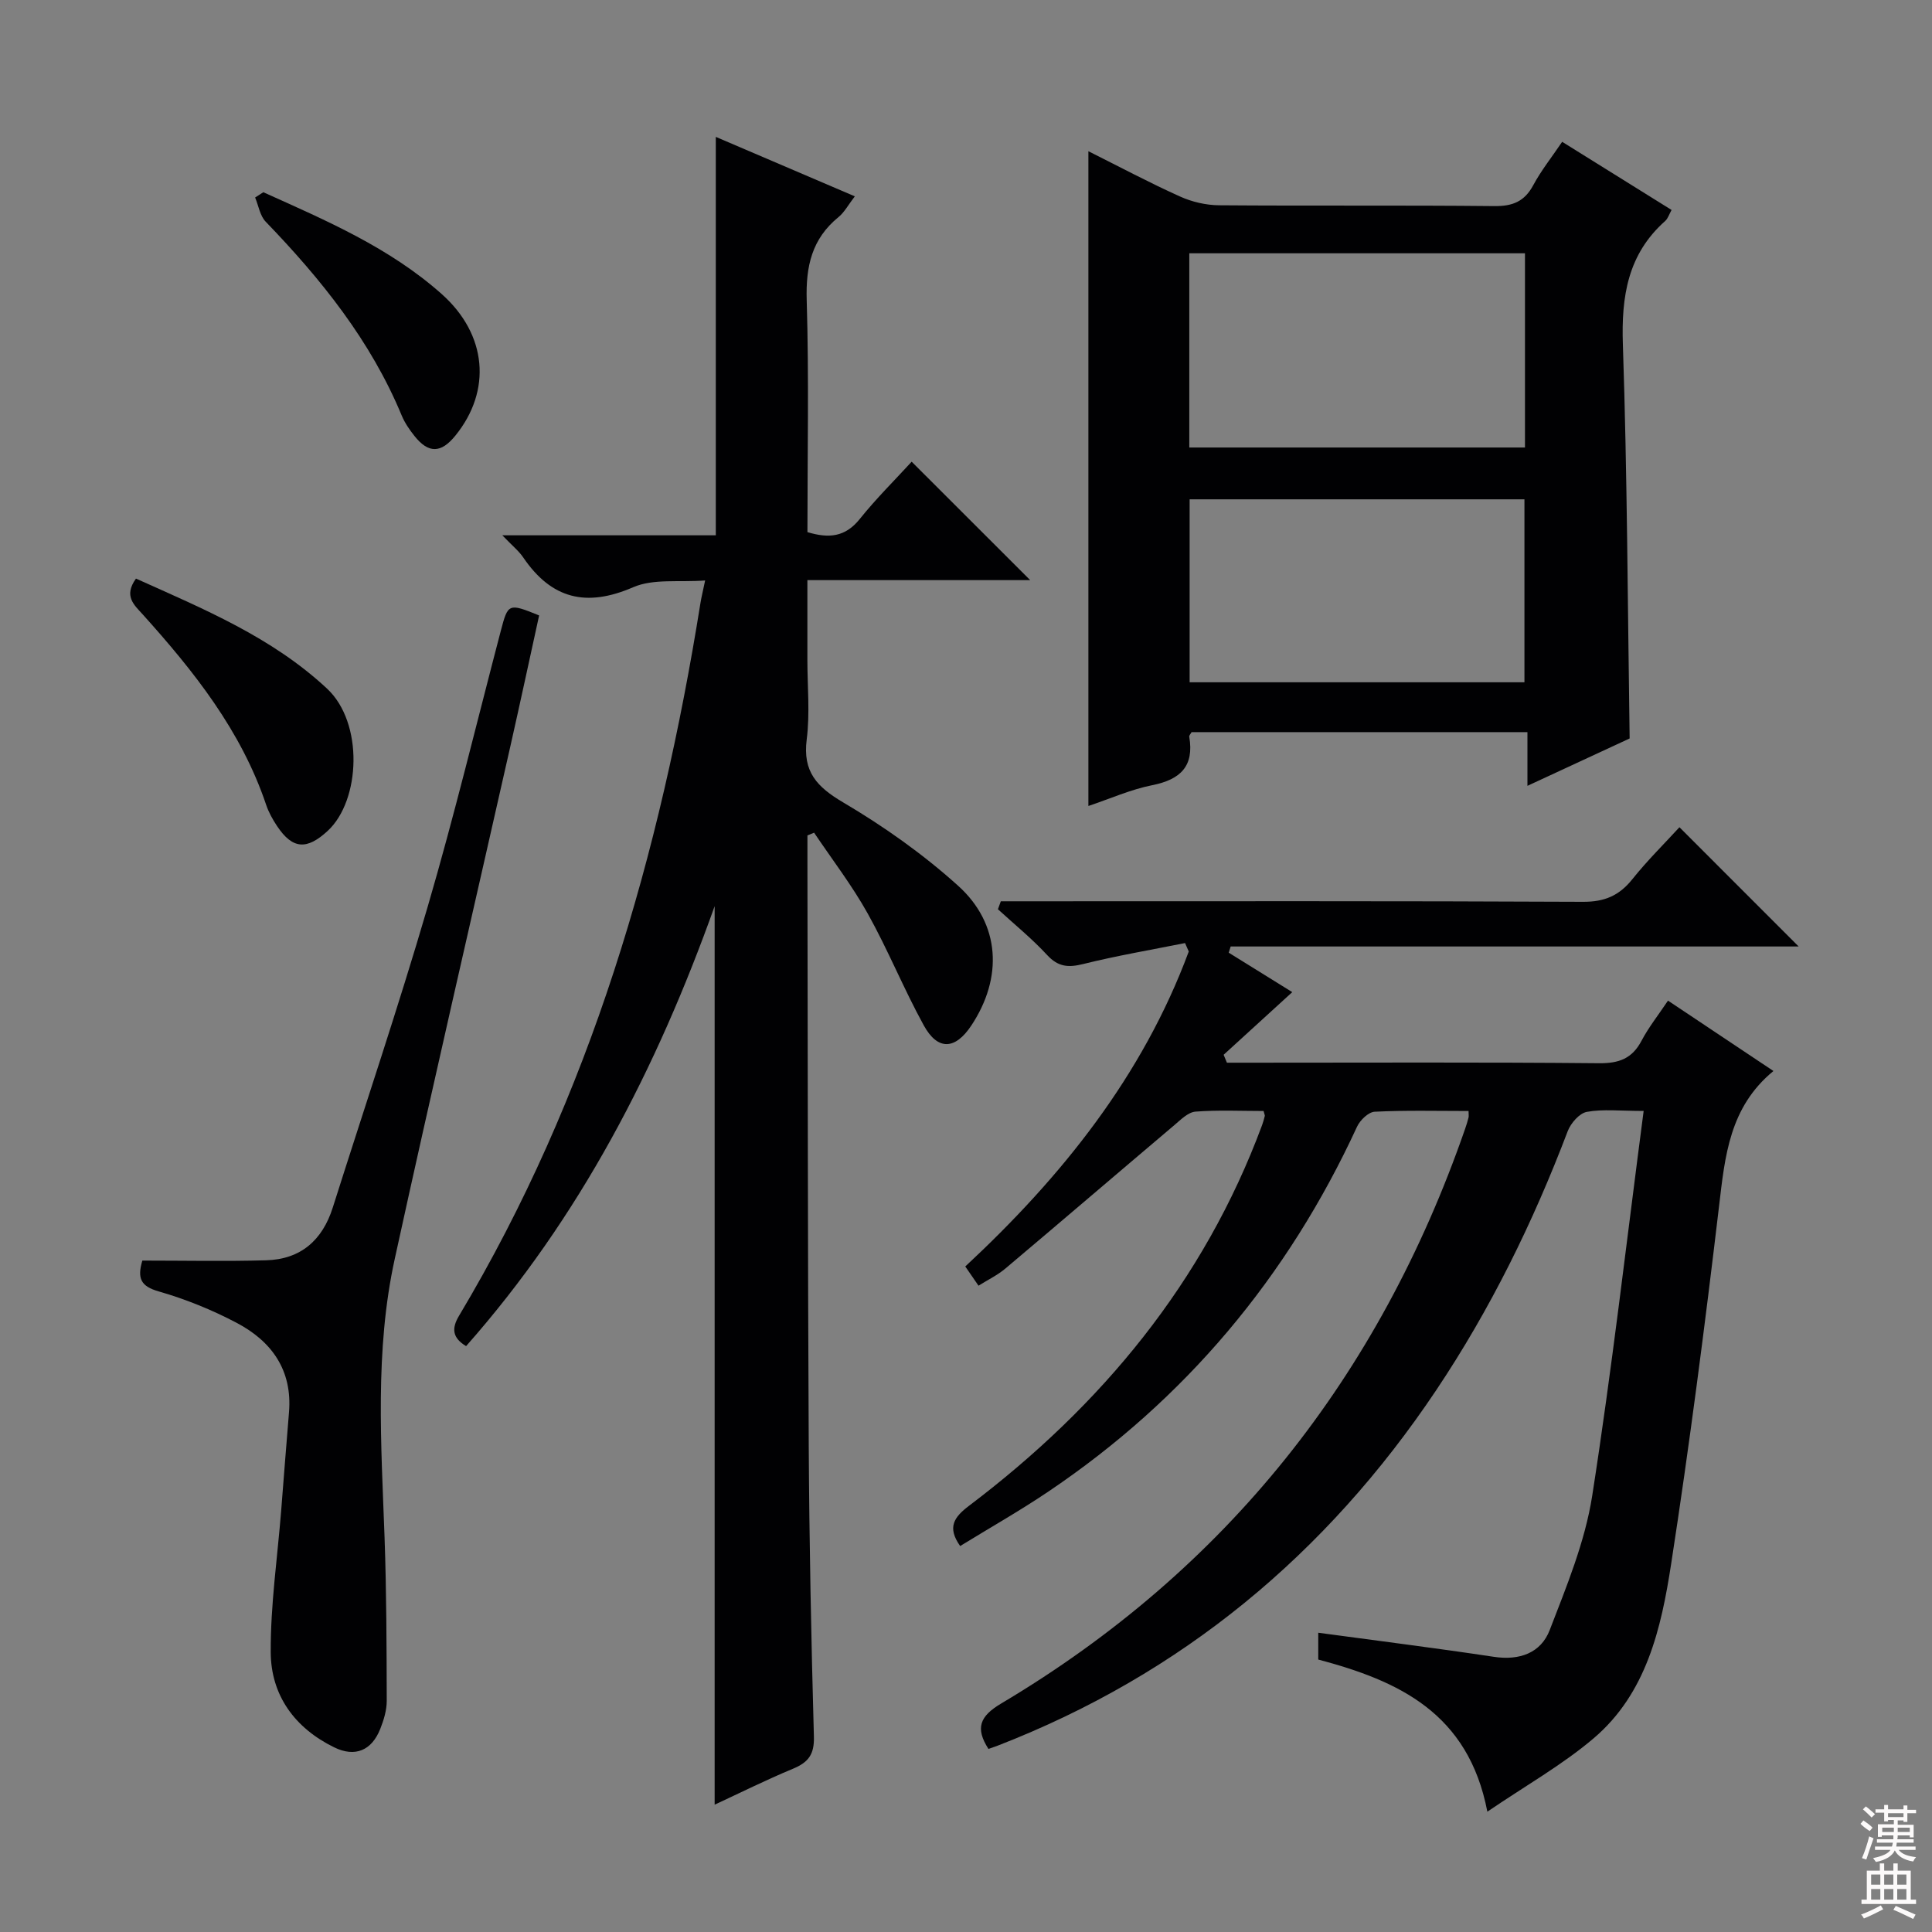
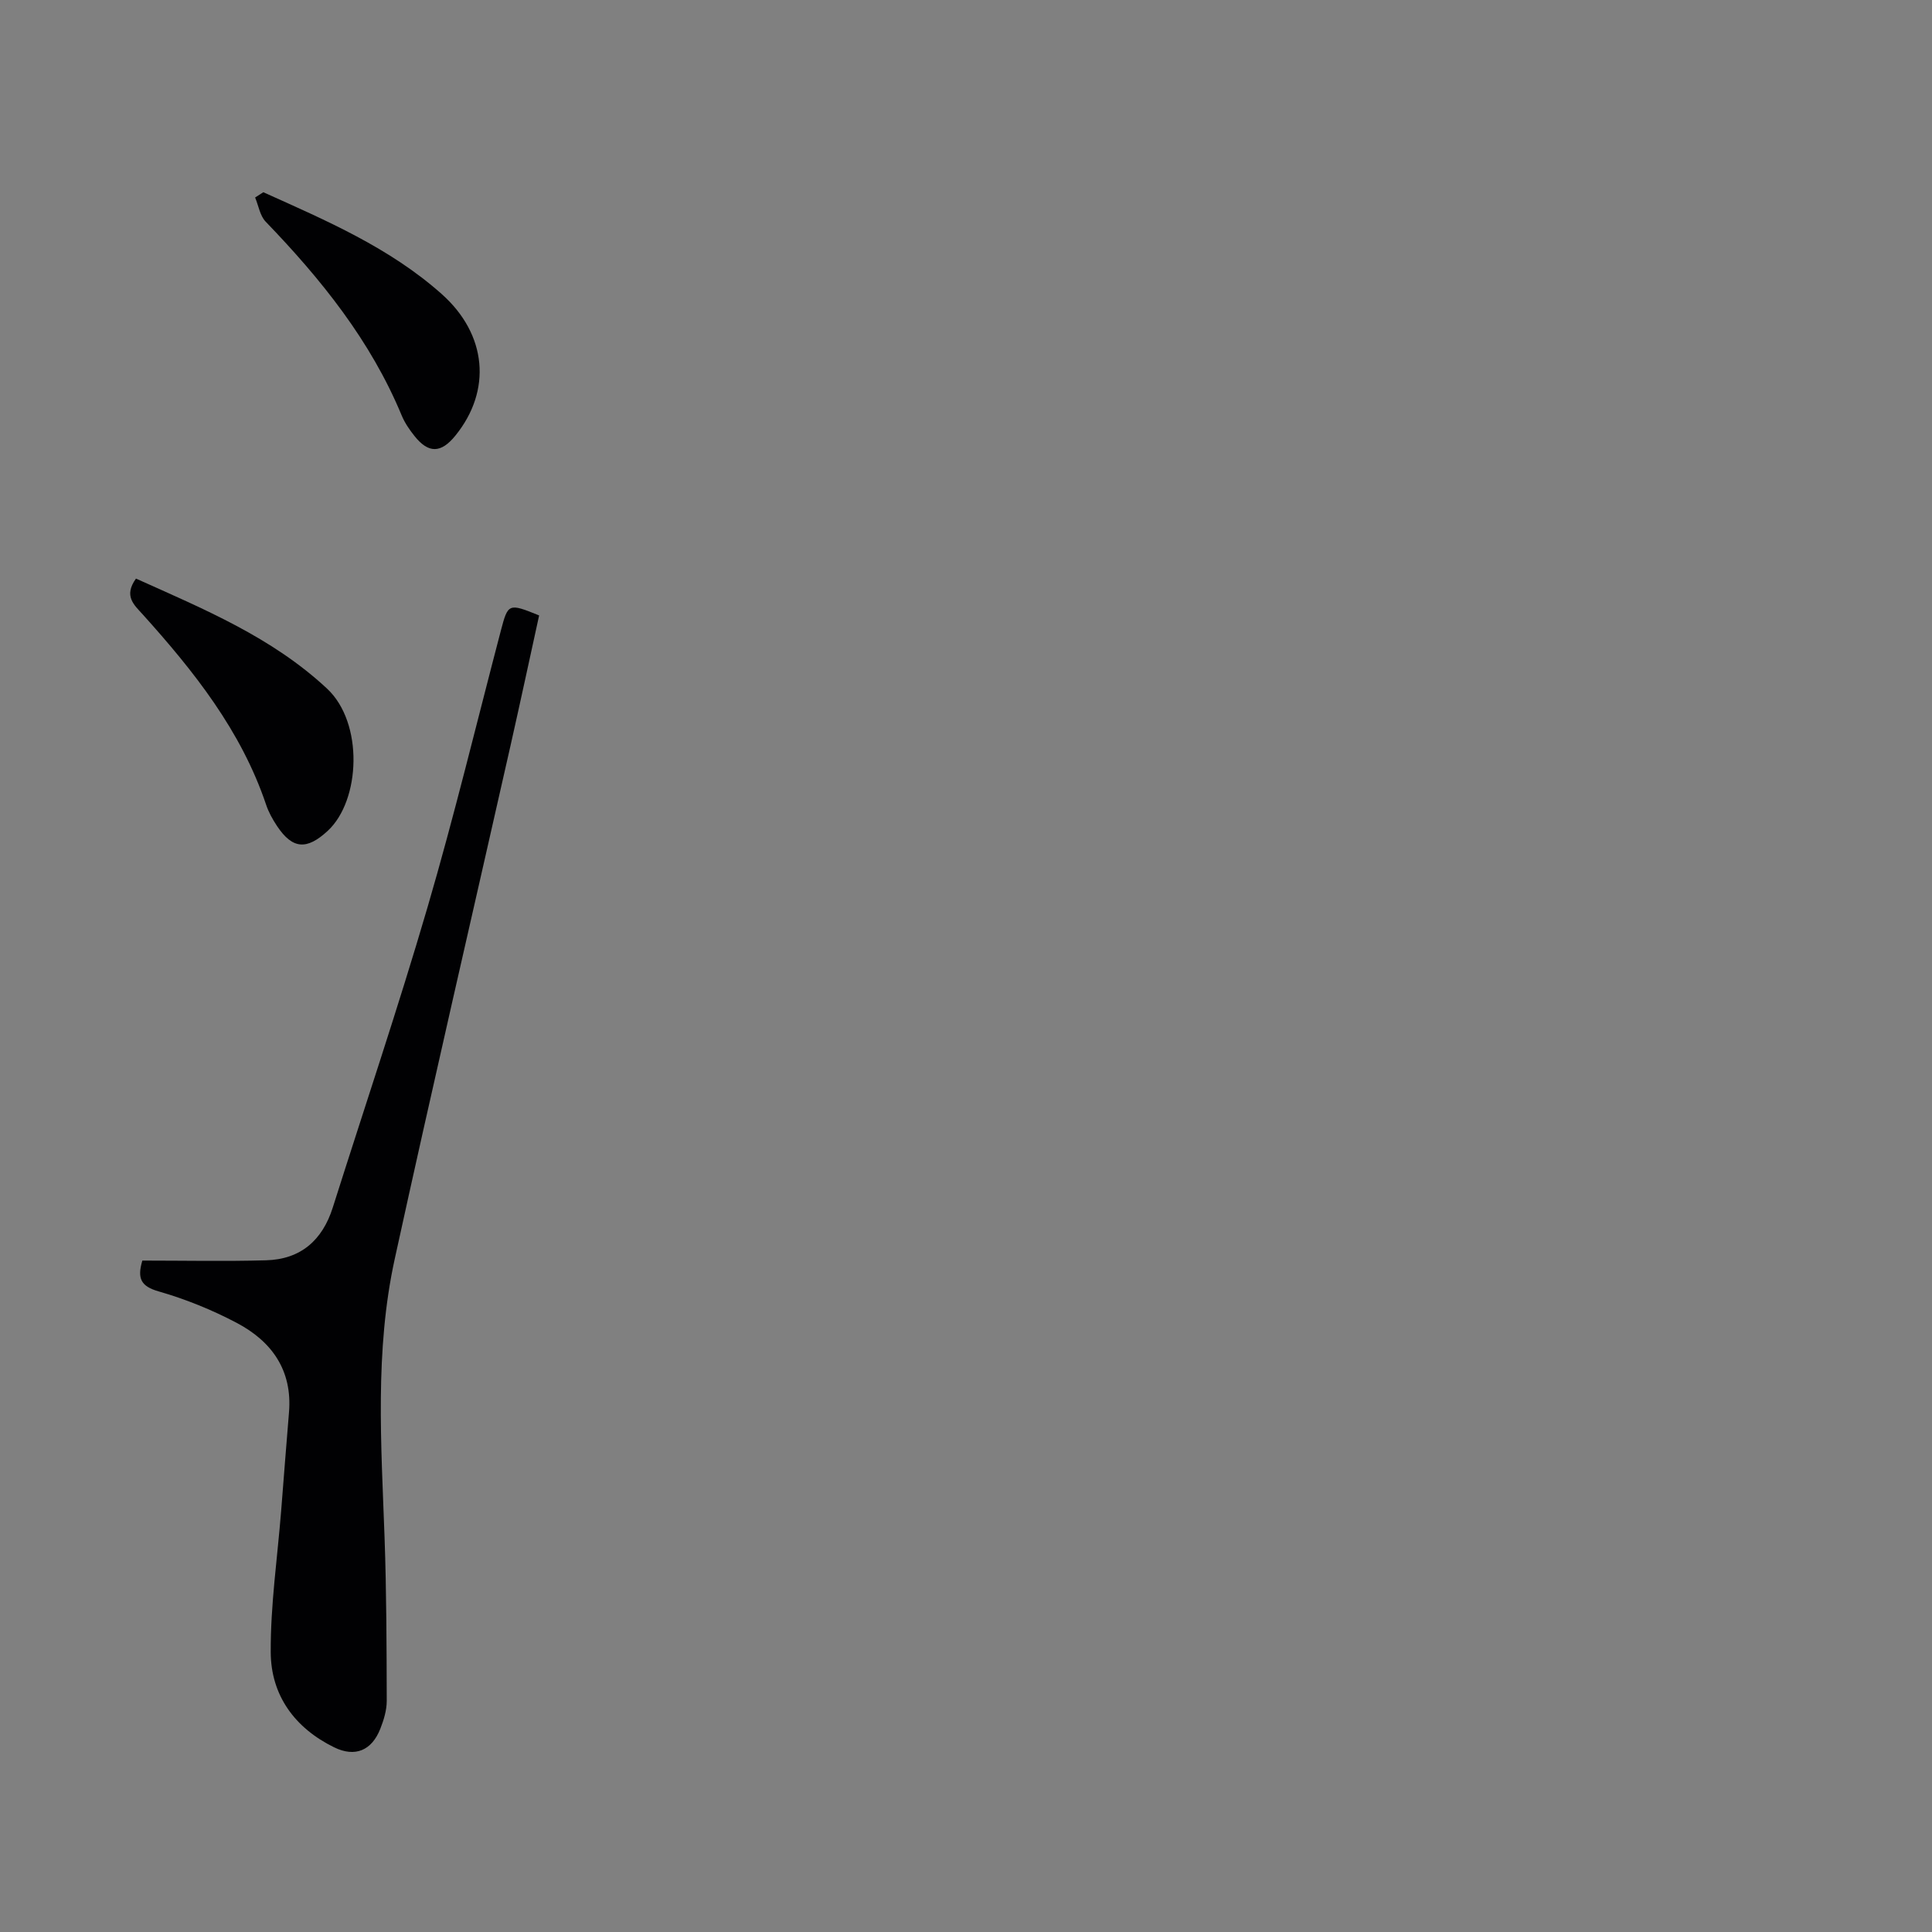
<svg xmlns="http://www.w3.org/2000/svg" enable-background="new 0 0 400 400" viewBox="0 0 400 400">
  <rect x="0" y="0" width="400" height="400" fill="#808080" stroke="none" />
  <g fill="#010103">
-     <path d="m340.3 230.01c-4.85 0-8.4-.42-11.76.19-1.54.28-3.33 2.34-3.96 3.99-7.17 18.88-16.01 36.88-27.26 53.68-22.69 33.87-52.64 58.78-90.79 73.56-.6.23-1.22.44-1.88.67-2.76-4.3-1.82-6.77 2.64-9.41 46.67-27.75 78.27-67.77 96.03-118.93.27-.78.52-1.57.72-2.37.08-.31.01-.66.01-1.37-6.5 0-12.98-.17-19.43.15-1.29.06-3.03 1.74-3.66 3.1-14.35 31.13-35.54 56.46-63.99 75.6-5.91 3.98-12.13 7.5-18.18 11.22-2.74-3.89-1.28-5.98 1.87-8.36 27.38-20.71 48.58-46.25 60.64-78.78.23-.61.39-1.25.56-1.89.04-.14-.07-.32-.25-1.04-4.6 0-9.38-.23-14.1.13-1.53.12-3.06 1.68-4.39 2.81-11.67 9.87-23.28 19.83-34.97 29.68-1.63 1.37-3.6 2.32-5.56 3.55-.97-1.42-1.79-2.61-2.74-3.98 20.06-18.67 36.72-39.48 46.27-65.21-.26-.58-.52-1.16-.77-1.75-7.03 1.41-14.12 2.61-21.08 4.34-3.09.77-5.19.61-7.47-1.86-3.14-3.4-6.77-6.34-10.19-9.48.2-.55.4-1.1.6-1.65h5.55c38.33 0 76.66-.08 114.99.11 4.46.02 7.49-1.28 10.21-4.68 3.1-3.88 6.66-7.39 9.75-10.76 8.31 8.31 16.39 16.39 24.68 24.69-39.02 0-78.31 0-117.59 0-.14.43-.28.85-.41 1.28 4.23 2.62 8.46 5.25 13.16 8.17-4.94 4.51-9.57 8.74-14.21 12.97.23.55.45 1.1.68 1.64h5.03c24 0 48-.12 71.99.11 4.16.04 6.88-.96 8.83-4.67 1.46-2.77 3.45-5.27 5.47-8.29 7.17 4.79 14.15 9.44 21.83 14.57-9.11 7.49-10.04 17.64-11.26 28-2.93 24.74-6.12 49.46-9.92 74.07-2.05 13.32-5.11 26.82-16.08 36.12-6.49 5.5-14.04 9.76-21.97 15.16-3.94-20.49-18.42-27.09-35.01-31.5 0-1.64 0-3.24 0-5.55 12.22 1.66 24.32 3.17 36.38 4.99 5.31.8 9.72-.81 11.54-5.54 3.49-9.05 7.3-18.26 8.79-27.75 4.09-26.22 7.1-52.61 10.66-79.73z" />
-     <path d="m167.17 172.97v5.26c.08 40.31.06 80.63.27 120.94.11 20.13.51 40.27 1.07 60.4.1 3.66-1.14 5.29-4.29 6.61-5.66 2.35-11.15 5.09-16.26 7.46 0-61.72 0-123.43 0-186.03-12 33.64-27.94 64.48-51.46 91.09-2.84-1.71-3.04-3.64-1.47-6.27 27.26-45.62 41.68-95.59 50-147.63.18-1.12.46-2.22.96-4.62-5.36.41-10.71-.42-14.9 1.4-9.71 4.21-16.92 2.43-22.77-6.18-.91-1.34-2.24-2.4-4.32-4.57h22.61 21.59c0-27.58 0-54.78 0-82.49 9.36 4 18.83 8.05 28.78 12.31-1.36 1.77-2.15 3.29-3.37 4.29-5.54 4.51-6.8 10.22-6.59 17.2.48 15.96.15 31.93.15 48.03 4.43 1.34 7.83 1.03 10.82-2.7 3.41-4.26 7.32-8.12 10.76-11.88 8.19 8.18 16.15 16.14 24.54 24.52-15.13 0-30.25 0-46.13 0v16.51c0 5.5.55 11.07-.14 16.48-.85 6.69 2.1 9.82 7.6 13.06 8.39 4.95 16.5 10.69 23.73 17.21 8.81 7.93 9.31 19.09 2.74 28.97-3.33 5.01-6.94 5.22-9.84-.06-4.15-7.55-7.39-15.6-11.59-23.13-3.25-5.83-7.37-11.19-11.11-16.75-.45.19-.91.38-1.38.57z" />
-     <path d="m225.34 31.31c6.48 3.24 12.63 6.52 18.96 9.37 2.48 1.12 5.38 1.8 8.09 1.82 19 .15 37.99-.03 56.99.17 3.79.04 6.24-.94 8.06-4.32 1.64-3.05 3.83-5.8 5.99-8.99 7.67 4.78 15.1 9.41 22.65 14.11-.49.87-.74 1.76-1.32 2.28-7.77 6.91-9.1 15.62-8.76 25.63.91 27.1.99 54.22 1.4 81.51-6.72 3.12-13.63 6.31-21.16 9.81 0-3.96 0-7.34 0-11.12-23.52 0-46.55 0-69.54 0-.2.38-.52.69-.48.94 1.05 6.1-1.8 8.87-7.64 10.04-4.49.89-8.78 2.82-13.24 4.31 0-45.09 0-89.91 0-135.56zm20.89 61.34h69.5c0-13.6 0-26.85 0-40.21-23.3 0-46.32 0-69.5 0zm69.39 48.61c0-12.84 0-25.39 0-37.88-23.29 0-46.19 0-69.32 0v37.88z" />
    <path d="m29.47 260.99c8.75 0 17.2.18 25.63-.06 7.15-.2 11.65-4.14 13.8-10.93 6.56-20.72 13.52-41.32 19.62-62.18 5.54-18.93 10.16-38.14 15.17-57.23 1.49-5.68 1.59-5.75 7.93-3.17-1.95 8.91-3.89 17.93-5.92 26.94-8 35.42-16.21 70.8-23.97 106.27-4.17 19.04-2.8 38.4-2.11 57.7.4 11.26.42 22.55.45 33.82 0 1.93-.61 3.95-1.33 5.77-1.77 4.51-5.23 5.97-9.57 3.84-8.14-3.99-13.08-10.76-13.12-19.69-.05-9.75 1.38-19.5 2.16-29.26.54-6.79 1.05-13.57 1.62-20.36.74-8.76-3.58-14.76-10.87-18.59-5.11-2.69-10.57-4.9-16.11-6.49-3.71-1.06-4.47-2.69-3.38-6.38z" />
    <path d="m28.15 119.79c14.08 6.33 28.12 12.12 39.55 22.77 7.63 7.1 6.95 23.17.15 29.46-4.3 3.97-7.26 3.86-10.5-1.01-.91-1.37-1.74-2.86-2.26-4.42-5.16-15.31-14.94-27.61-25.54-39.38-1.79-1.98-4-3.79-1.4-7.42z" />
    <path d="m54.52 39.8c12.97 5.84 26.11 11.45 36.92 21.07 9.43 8.39 10.39 20.01 2.85 29.31-2.98 3.68-5.57 3.75-8.49.07-1.03-1.29-2-2.71-2.63-4.22-6.41-15.47-16.67-28.21-28.16-40.13-1.19-1.23-1.48-3.32-2.19-5.01.57-.36 1.13-.72 1.7-1.09z" />
  </g>
-   <path d="m385.2 377.6.6-.7c.6.4 1.3.9 1.9 1.5l-.6.7c-.8-.5-1.4-1-1.9-1.5zm.3 7.1c.6-1.4 1.1-2.9 1.5-4.5.3.1.6.3.9.4-.5 1.4-1 2.9-1.5 4.4zm.2-10.1.6-.6c.7.5 1.3 1.1 1.9 1.6l-.7.7c-.6-.6-1.2-1.2-1.8-1.7zm8.4-.8h.8v.9h1.8v.7h-1.8v1.8h-.8v-.3h-1.2v.9h3.3v2.6h-.8v-.4h-2.5c0 .3 0 .6-.1.8h3.4v.7h-3.5c0 .3-.1.6-.1.8h4v.7h-3.5c.7.9 1.9 1.3 3.6 1.5-.2.2-.4.5-.6.9-1.9-.3-3.2-1.1-3.8-2.3-.5 1.1-1.8 2-3.9 2.4-.2-.3-.4-.5-.6-.8 1.9-.4 3.1-.9 3.6-1.7h-3.2v-.7h3.5c.1-.2.1-.5.2-.8h-3.3v-.7h3.4c0-.2 0-.5 0-.8h-2.4v.3h-.8v-2.6h3.3v-.9h-1.2v.3h-.8v-1.8h-1.8v-.7h1.8v-.9h.8v.9h3.2zm-4.4 5.5h2.4c0-.3 0-.6 0-.9h-2.4zm1.2-3.1h3.2v-.8h-3.2zm4.4 2.2h-2.4v.9h2.5v-.9z" fill="#fcfafa" />
-   <path d="m389.2 385.8h.9v1.5h1.9v-1.5h.9v1.5h2.7v6h1.1v.9h-11.3v-.9h1.1v-6h2.7zm.2 8.7.5.8c-1.2.6-2.5 1.3-4 1.9-.2-.3-.3-.6-.6-.8 1.6-.6 3-1.3 4.1-1.9zm-2-4.3h1.9v-2.1h-1.9zm0 3.1h1.9v-2.2h-1.9zm2.7-3.1h1.9v-2.1h-1.9zm0 3.1h1.9v-2.2h-1.9zm2.4 1.3c1.4.6 2.7 1.2 4.1 1.8l-.5.9c-1.5-.7-2.8-1.4-4.1-1.9zm2.2-6.5h-1.9v2.1h1.9zm-1.9 5.2h1.9v-2.2h-1.9z" fill="#fcfafa" />
</svg>